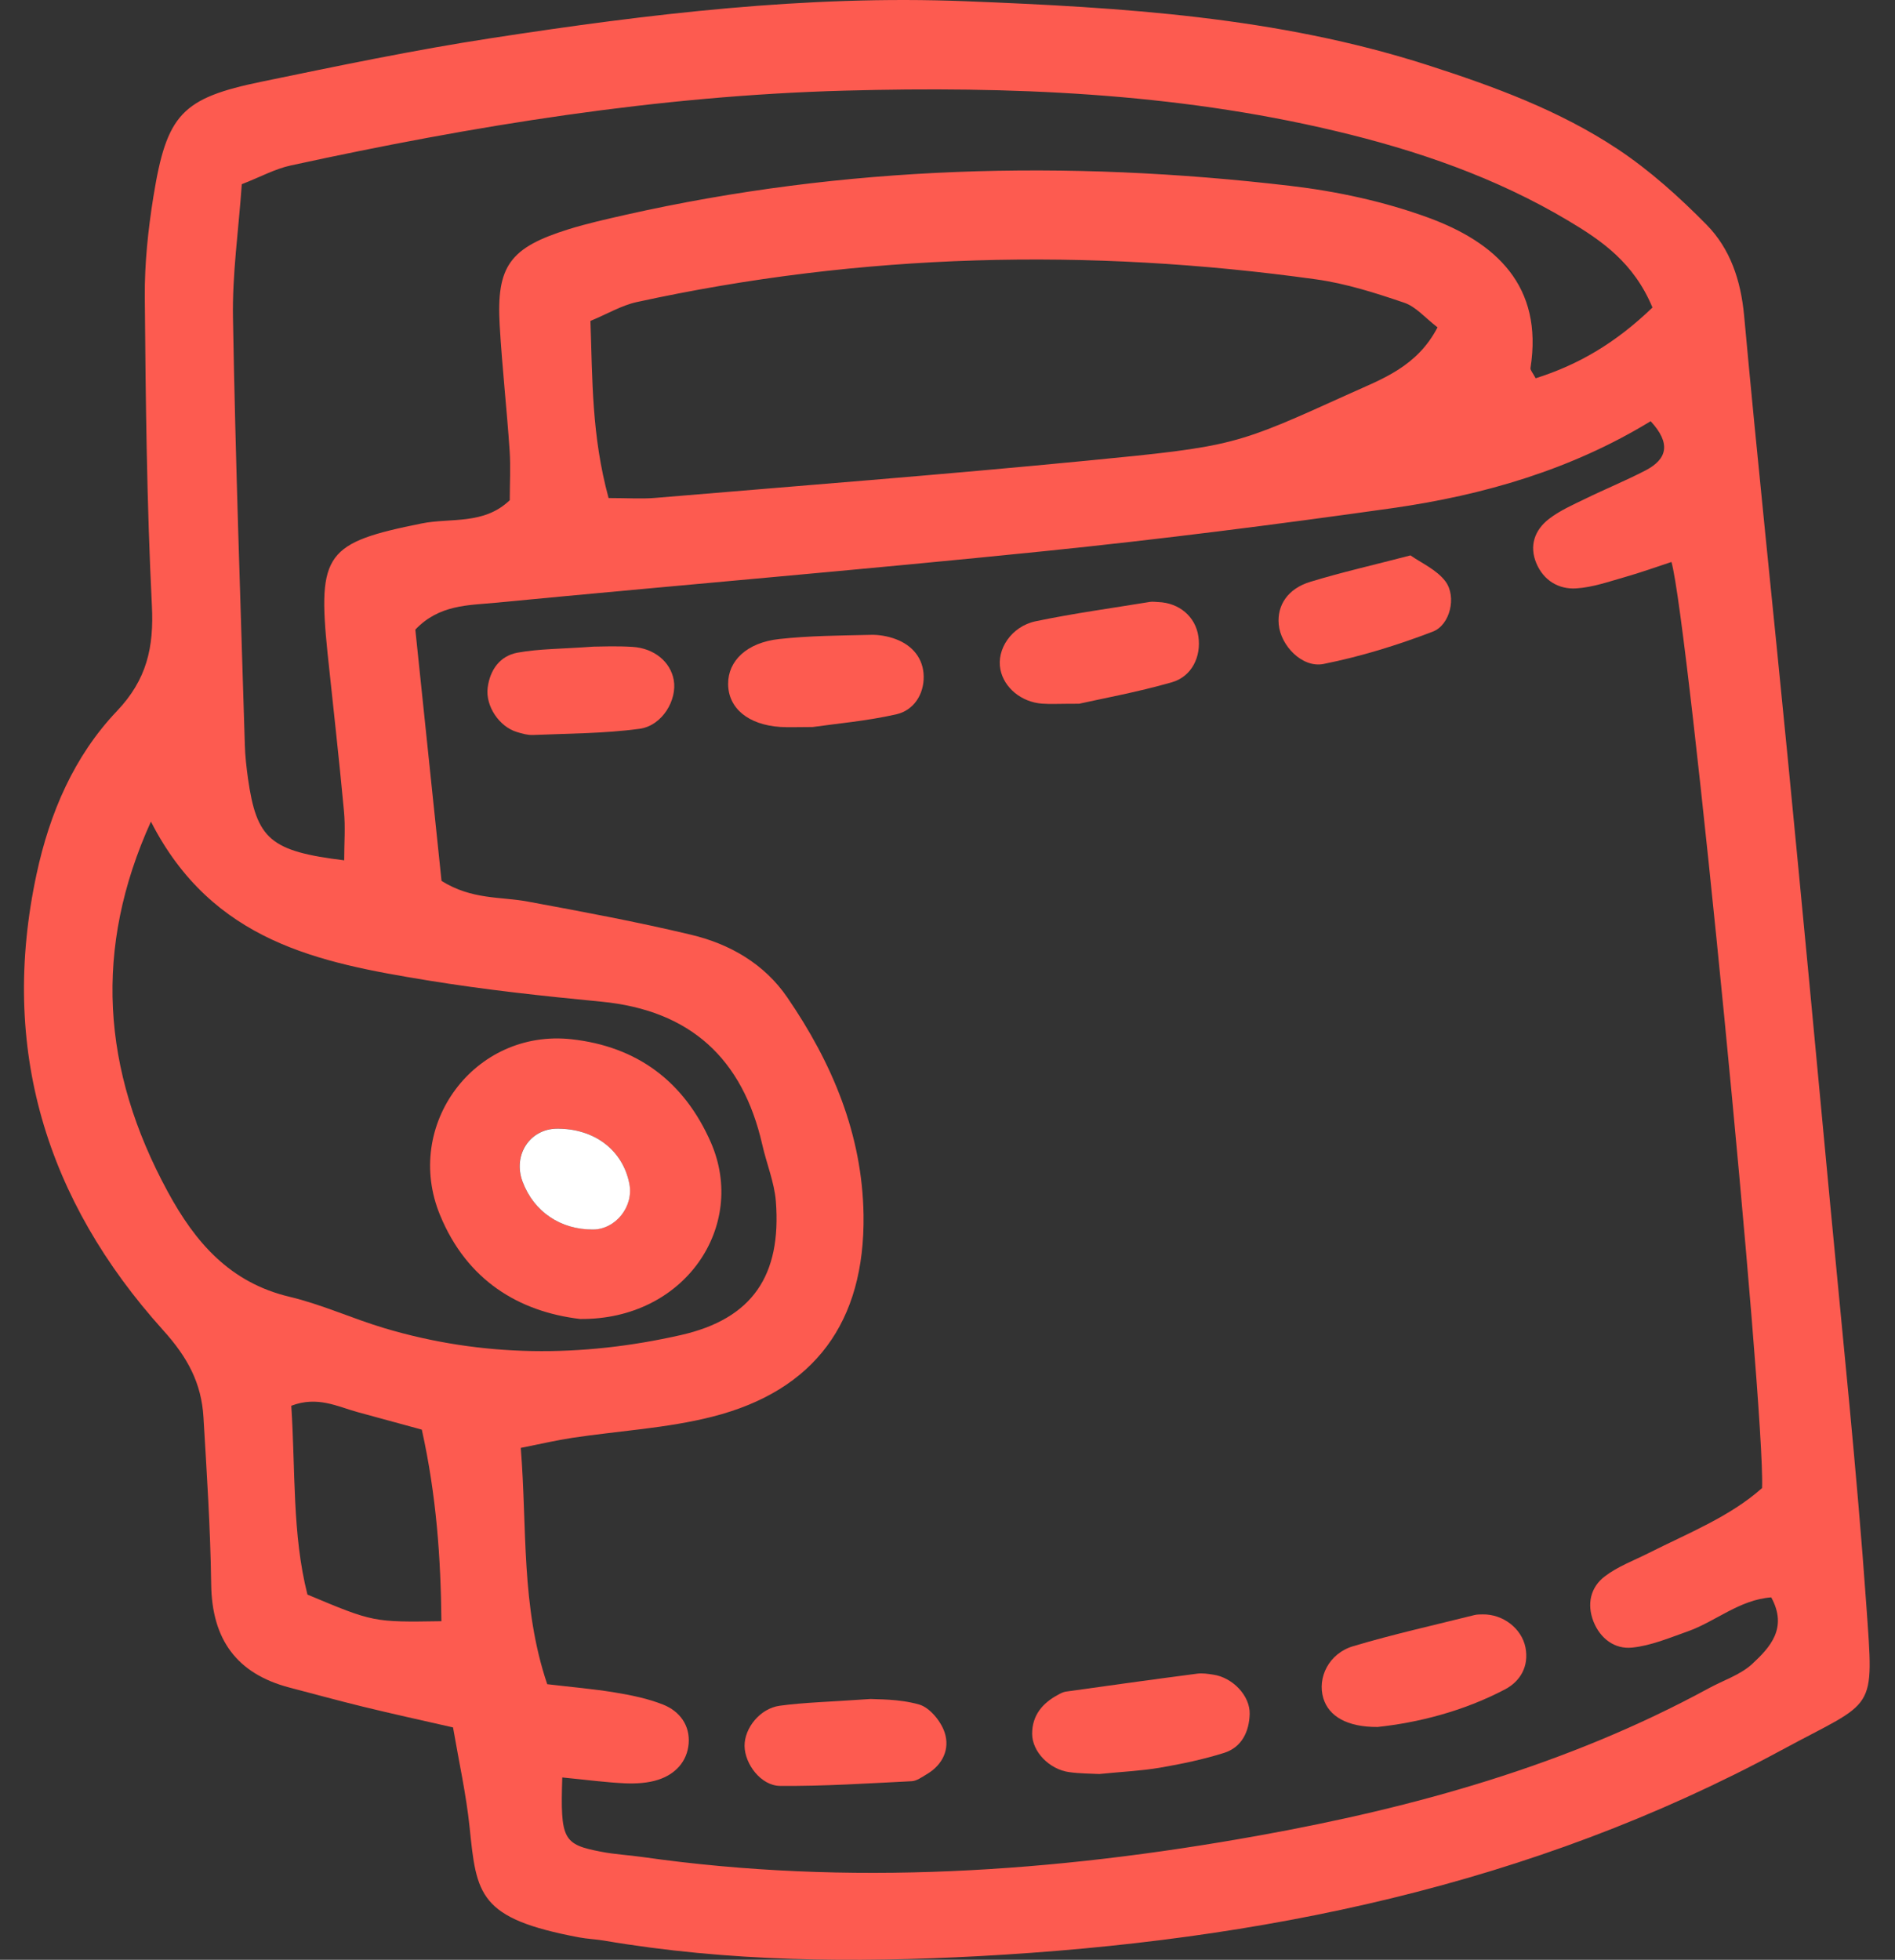
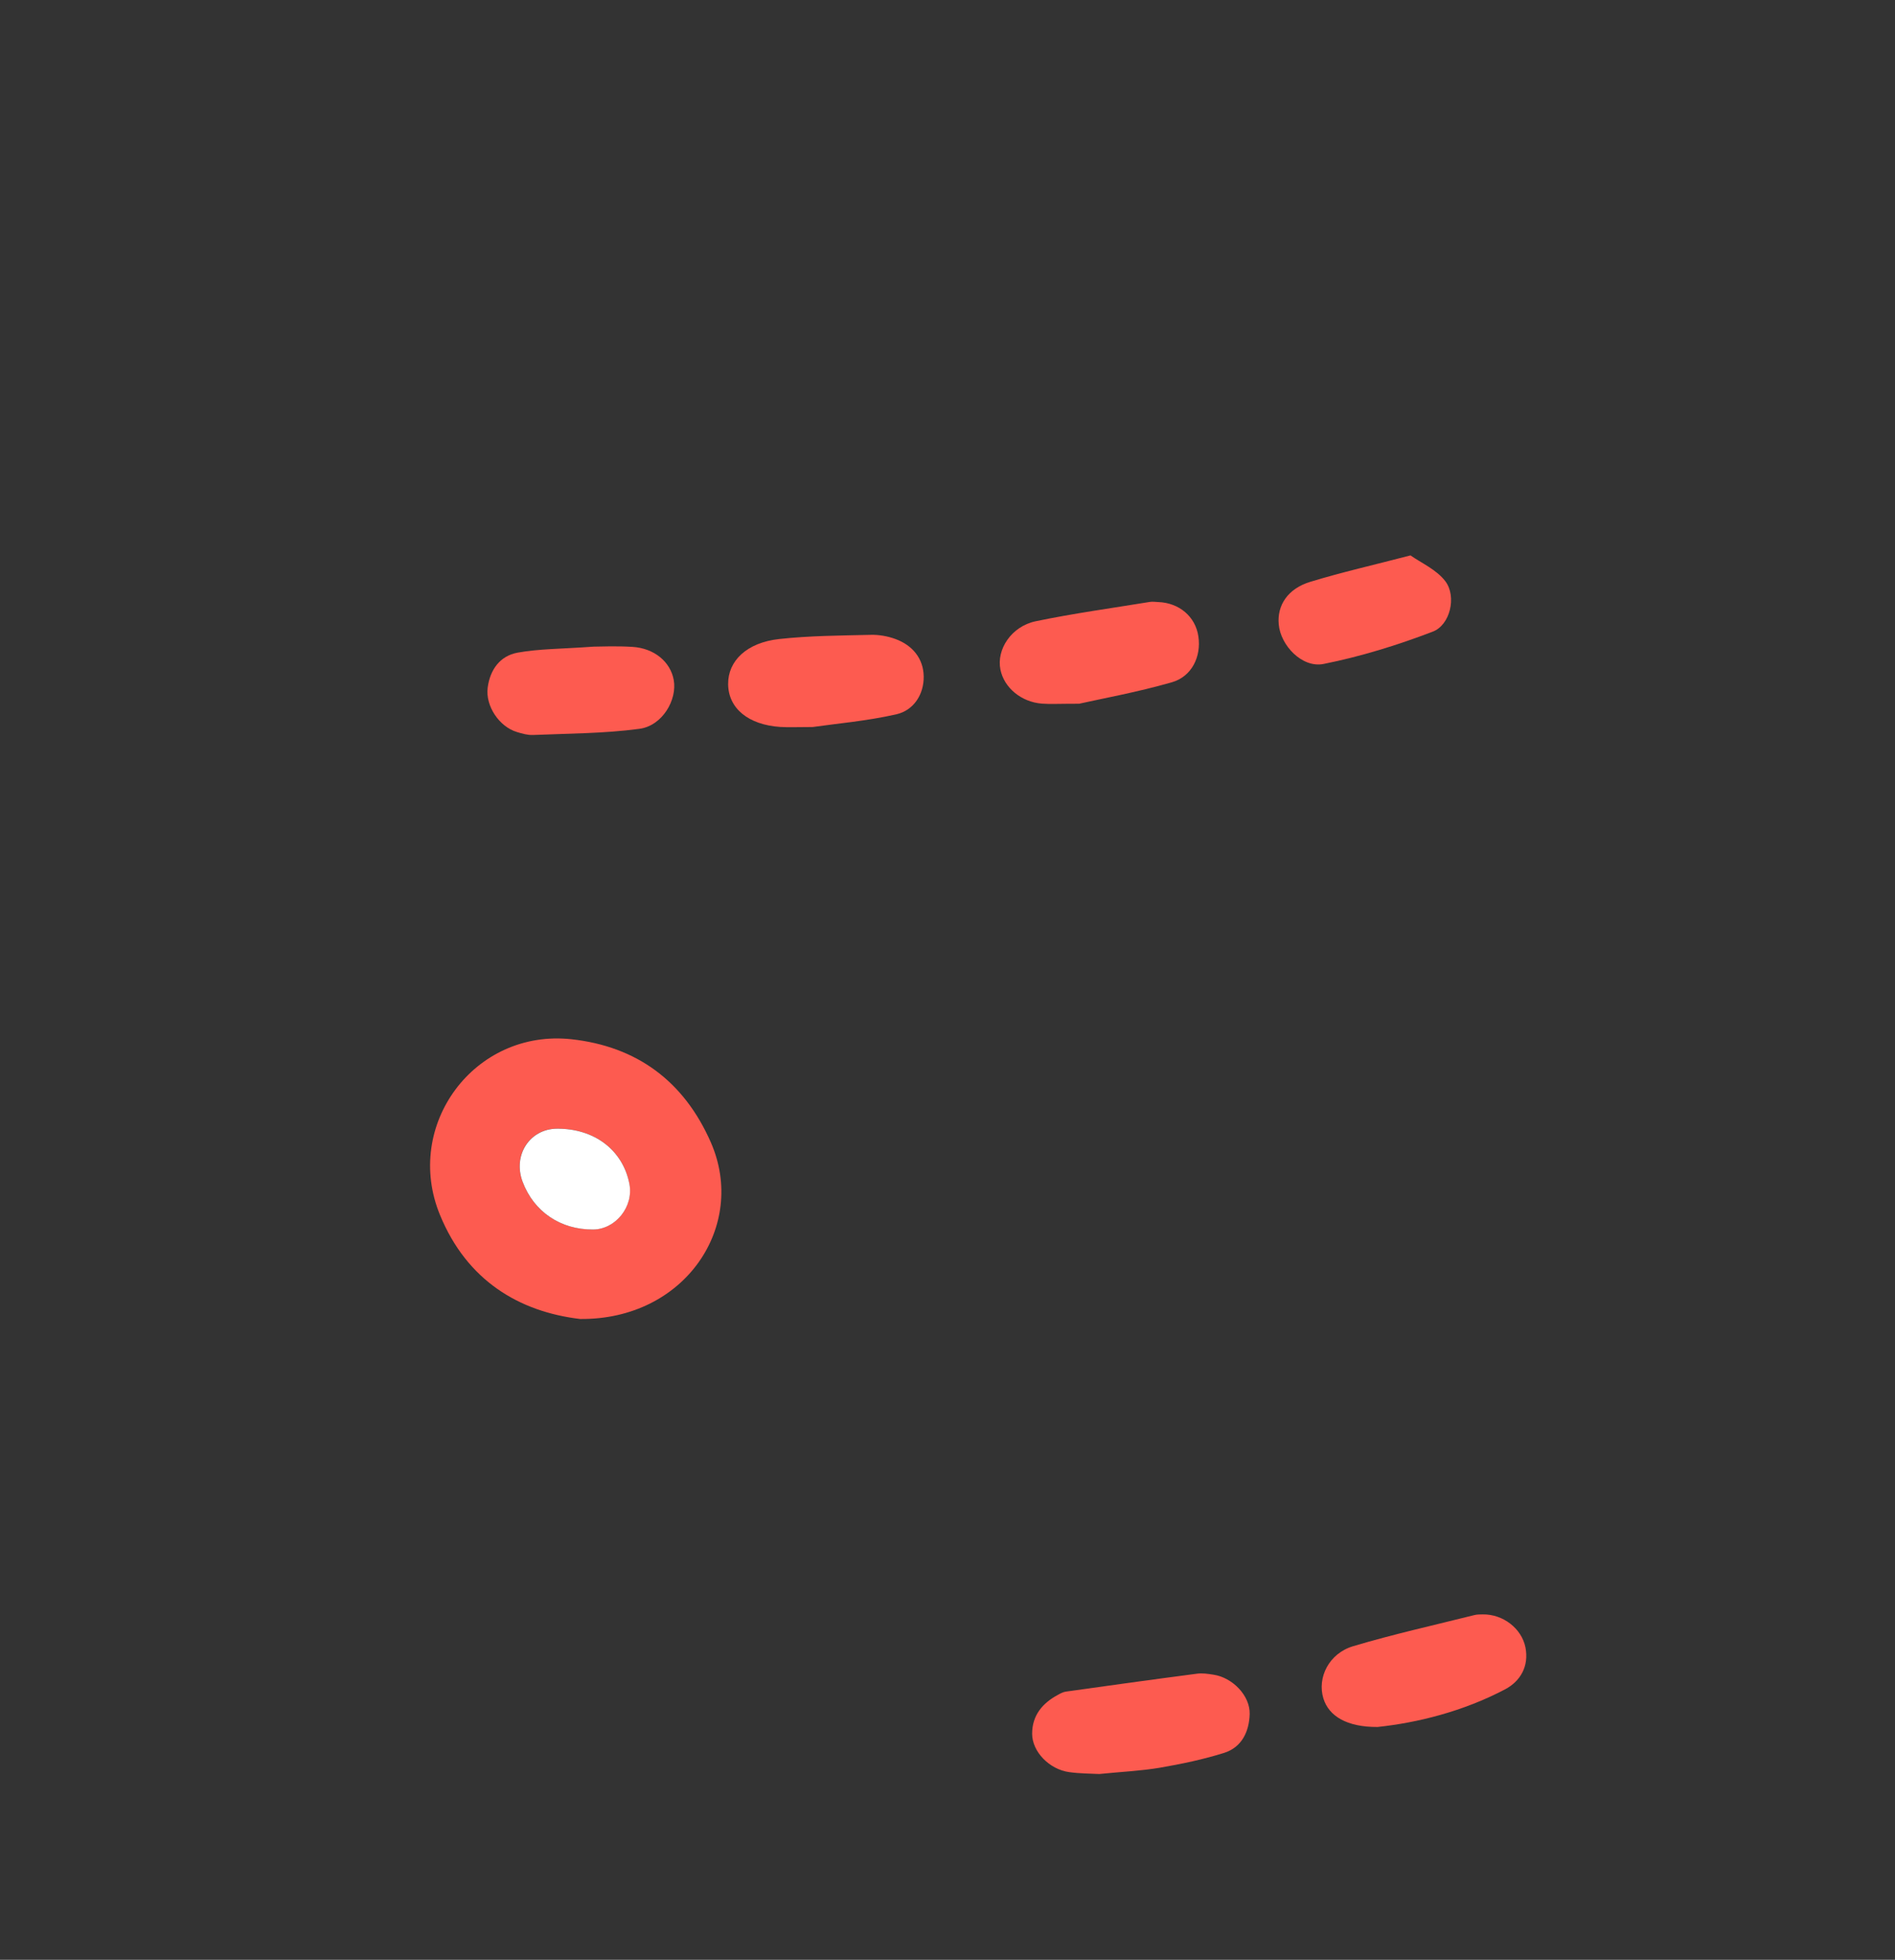
<svg xmlns="http://www.w3.org/2000/svg" width="59" height="61" viewBox="0 0 59 61" fill="none">
  <rect x="0" y="0" width="59" height="61" fill="#333333" stroke="none" />
-   <path d="M13.133 44.498C12.302 44.27 11.719 44.111 11.135 43.953C10.506 43.781 9.884 43.443 9.069 43.755C9.202 45.783 9.095 47.754 9.572 49.632C11.627 50.494 11.627 50.494 13.743 50.461C13.724 48.492 13.587 46.545 13.133 44.498ZM18.948 15.502C19.546 15.502 19.973 15.533 20.393 15.498C24.873 15.122 29.361 14.775 33.837 14.339C38.443 13.891 38.447 13.869 42.039 12.244C43.026 11.797 44.117 11.419 44.757 10.189C44.368 9.891 44.082 9.543 43.716 9.421C42.824 9.118 41.909 8.825 40.975 8.695C33.887 7.709 26.829 7.874 19.821 9.403C19.348 9.507 18.91 9.772 18.383 9.989C18.448 11.833 18.418 13.55 18.948 15.502ZM4.699 25.573C2.911 29.52 3.159 33.293 5.221 37.09C6.079 38.673 7.158 39.921 9.011 40.362C10.018 40.601 10.971 41.042 11.966 41.339C15.02 42.251 18.101 42.257 21.201 41.554C23.428 41.048 24.335 39.7 24.156 37.388C24.107 36.793 23.866 36.218 23.733 35.629C23.123 32.948 21.491 31.444 18.719 31.177C16.912 31.003 15.104 30.808 13.312 30.515C9.957 29.965 6.617 29.327 4.699 25.573ZM51.449 9.572C50.865 8.17 49.863 7.487 48.825 6.868C46.568 5.523 44.113 4.677 41.566 4.074C36.544 2.881 31.427 2.683 26.307 2.821C20.48 2.978 14.742 3.912 9.049 5.151C8.565 5.256 8.115 5.505 7.528 5.734C7.429 7.161 7.227 8.54 7.254 9.915C7.33 14.338 7.49 18.761 7.623 23.183C7.631 23.529 7.673 23.876 7.719 24.219C7.989 26.123 8.413 26.494 10.716 26.778C10.716 26.251 10.758 25.741 10.708 25.235C10.556 23.595 10.369 21.958 10.197 20.318C9.881 17.221 10.155 16.889 13.133 16.292C14.029 16.111 15.062 16.346 15.871 15.569C15.871 15.055 15.901 14.537 15.867 14.025C15.779 12.726 15.634 11.431 15.558 10.132C15.451 8.279 15.871 7.708 17.701 7.136C18.28 6.956 18.875 6.823 19.466 6.689C26.31 5.148 33.223 4.968 40.166 5.784C41.619 5.954 43.091 6.271 44.46 6.771C46.568 7.541 48.055 8.894 47.651 11.454C47.64 11.519 47.72 11.598 47.811 11.774C49.13 11.359 50.294 10.684 51.449 9.572ZM17.506 55.324C17.445 57.259 17.529 57.408 18.715 57.636C19.138 57.719 19.577 57.74 20.004 57.801C26.429 58.715 32.811 58.279 39.16 57.139C44.044 56.262 48.795 54.942 53.191 52.554C53.645 52.304 54.175 52.137 54.549 51.796C55.105 51.28 55.67 50.678 55.147 49.719C54.156 49.792 53.42 50.468 52.547 50.778C51.979 50.978 51.403 51.223 50.816 51.282C50.278 51.338 49.825 51.008 49.611 50.468C49.401 49.927 49.519 49.404 49.965 49.065C50.37 48.755 50.873 48.571 51.334 48.338C52.566 47.717 53.862 47.207 54.861 46.317C54.964 43.859 52.566 19.328 52.04 17.492C51.552 17.652 51.071 17.826 50.579 17.965C50.084 18.106 49.581 18.283 49.073 18.314C48.524 18.348 48.059 18.065 47.834 17.533C47.605 16.987 47.781 16.495 48.227 16.152C48.562 15.892 48.967 15.715 49.355 15.526C49.977 15.222 50.621 14.96 51.235 14.641C51.91 14.289 52.032 13.803 51.392 13.11C48.936 14.612 46.191 15.414 43.346 15.817C39.739 16.326 36.129 16.787 32.51 17.156C26.817 17.737 21.113 18.214 15.417 18.762C14.578 18.842 13.671 18.818 12.931 19.597C13.202 22.206 13.48 24.859 13.747 27.419C14.696 28.011 15.592 27.905 16.427 28.061C18.132 28.376 19.836 28.693 21.518 29.095C22.726 29.381 23.802 30.006 24.511 31.044C25.906 33.078 26.848 35.304 26.886 37.816C26.932 41.142 25.369 43.286 22.177 44.096C20.759 44.456 19.268 44.535 17.815 44.754C17.323 44.828 16.839 44.943 16.214 45.066C16.416 47.565 16.214 49.988 17.038 52.422C17.785 52.511 18.467 52.567 19.138 52.678C19.649 52.762 20.168 52.867 20.644 53.056C21.159 53.26 21.487 53.698 21.441 54.273C21.392 54.838 21.018 55.226 20.492 55.396C20.172 55.5 19.809 55.52 19.47 55.507C18.875 55.481 18.28 55.4 17.506 55.324ZM14.105 53.767C13.118 53.542 12.195 53.34 11.28 53.116C10.525 52.932 9.774 52.724 9.019 52.528C7.364 52.096 6.598 51.024 6.575 49.315C6.552 47.58 6.438 45.848 6.335 44.118C6.274 43.052 5.843 42.248 5.076 41.4C1.435 37.358 -0.025 32.625 1.138 27.208C1.546 25.306 2.304 23.537 3.639 22.134C4.573 21.152 4.794 20.148 4.729 18.851C4.569 15.647 4.535 12.437 4.508 9.229C4.501 8.195 4.611 7.15 4.775 6.127C5.191 3.552 5.656 3.056 8.146 2.542C10.525 2.051 12.9 1.555 15.299 1.187C20.191 0.435 25.102 -0.158 30.062 0.038C34.92 0.23 39.766 0.521 44.444 2.025C46.515 2.69 48.559 3.44 50.373 4.646C51.373 5.311 52.284 6.133 53.13 6.991C53.87 7.743 54.198 8.721 54.301 9.811C54.72 14.386 55.208 18.955 55.654 23.528C56.108 28.187 56.55 32.85 56.985 37.512C57.374 41.654 57.812 45.794 58.106 49.945C58.346 53.368 58.426 52.871 55.46 54.477C47.663 58.691 39.225 60.413 30.478 60.886C26.577 61.095 22.673 61.062 18.803 60.402C18.547 60.359 18.284 60.35 18.029 60.302C14.898 59.714 14.837 58.982 14.62 56.865C14.513 55.843 14.288 54.831 14.105 53.767Z" fill="#FD5B50" />
  <path d="M34.225 55.217C33.97 55.203 33.627 55.206 33.287 55.158C32.674 55.074 32.135 54.524 32.135 53.964C32.135 53.393 32.456 53.009 32.944 52.75C33.017 52.709 33.099 52.666 33.18 52.653C34.539 52.462 35.902 52.273 37.265 52.095C37.431 52.071 37.608 52.099 37.778 52.125C38.376 52.214 38.923 52.779 38.908 53.349C38.893 53.899 38.661 54.385 38.114 54.559C37.46 54.765 36.788 54.904 36.112 55.021C35.518 55.121 34.916 55.147 34.225 55.217Z" fill="#FD5B50" />
  <path d="M42.889 53.753C41.934 53.759 41.372 53.414 41.203 52.865C41.005 52.216 41.376 51.463 42.129 51.239C43.373 50.868 44.643 50.586 45.905 50.27C45.988 50.249 46.074 50.251 46.164 50.249C46.797 50.24 47.374 50.685 47.494 51.274C47.61 51.868 47.333 52.331 46.861 52.581C45.546 53.273 44.122 53.623 42.889 53.753Z" fill="#FD5B50" />
  <path d="M25.302 22.629C24.816 22.629 24.558 22.643 24.297 22.627C23.298 22.561 22.677 22.048 22.67 21.294C22.663 20.573 23.247 20.001 24.26 19.89C25.208 19.786 26.167 19.782 27.118 19.76C27.372 19.754 27.641 19.802 27.88 19.89C28.414 20.086 28.752 20.501 28.759 21.057C28.766 21.615 28.447 22.111 27.906 22.234C26.983 22.443 26.025 22.525 25.302 22.629Z" fill="#FD5B50" />
  <path d="M33.598 21.904C32.953 21.904 32.696 21.921 32.438 21.901C31.797 21.851 31.262 21.406 31.148 20.843C31.019 20.216 31.487 19.496 32.246 19.337C33.421 19.092 34.615 18.929 35.801 18.735C35.886 18.721 35.974 18.736 36.059 18.739C36.715 18.762 37.223 19.195 37.311 19.809C37.404 20.43 37.112 21.057 36.483 21.237C35.414 21.544 34.316 21.743 33.598 21.904Z" fill="#FD5B50" />
-   <path d="M27.105 52.882C27.268 52.897 27.974 52.871 28.614 53.053C28.945 53.146 29.294 53.572 29.41 53.921C29.581 54.436 29.355 54.931 28.85 55.226C28.705 55.311 28.545 55.432 28.388 55.441C27.021 55.508 25.654 55.599 24.287 55.587C23.691 55.582 23.189 54.905 23.182 54.347C23.174 53.794 23.658 53.177 24.276 53.092C25.036 52.988 25.814 52.973 27.105 52.882Z" fill="#FD5B50" />
  <path d="M18.481 20.127C18.664 20.127 19.177 20.102 19.686 20.134C20.37 20.175 20.872 20.598 20.976 21.161C21.09 21.784 20.621 22.59 19.908 22.685C18.815 22.832 17.7 22.83 16.596 22.877C16.428 22.884 16.256 22.834 16.095 22.785C15.543 22.62 15.109 21.974 15.184 21.402C15.256 20.846 15.568 20.413 16.116 20.314C16.783 20.193 17.471 20.2 18.481 20.127Z" fill="#FD5B50" />
  <path d="M43.915 17.287C44.243 17.52 44.729 17.729 45.005 18.098C45.356 18.572 45.15 19.454 44.609 19.66C43.504 20.083 42.366 20.435 41.209 20.666C40.541 20.8 39.869 20.088 39.813 19.434C39.757 18.843 40.093 18.324 40.791 18.111C41.769 17.812 42.773 17.585 43.915 17.287Z" fill="#FD5B50" />
  <path d="M17.337 35.13C16.488 35.136 15.96 35.953 16.269 36.778C16.618 37.713 17.445 38.276 18.467 38.267C19.168 38.261 19.733 37.55 19.593 36.845C19.392 35.794 18.503 35.121 17.337 35.13ZM18.061 41.054C16.158 40.828 14.539 39.856 13.701 37.822C12.546 35.023 14.773 32.017 17.794 32.347C19.82 32.57 21.294 33.645 22.133 35.56C23.269 38.16 21.327 41.087 18.061 41.054Z" fill="#FD5B50" />
  <path d="M17.339 35.131C18.505 35.123 19.391 35.796 19.595 36.846C19.735 37.552 19.17 38.262 18.469 38.269C17.45 38.277 16.62 37.715 16.27 36.779C15.962 35.954 16.492 35.138 17.339 35.131Z" fill="white" />
</svg>